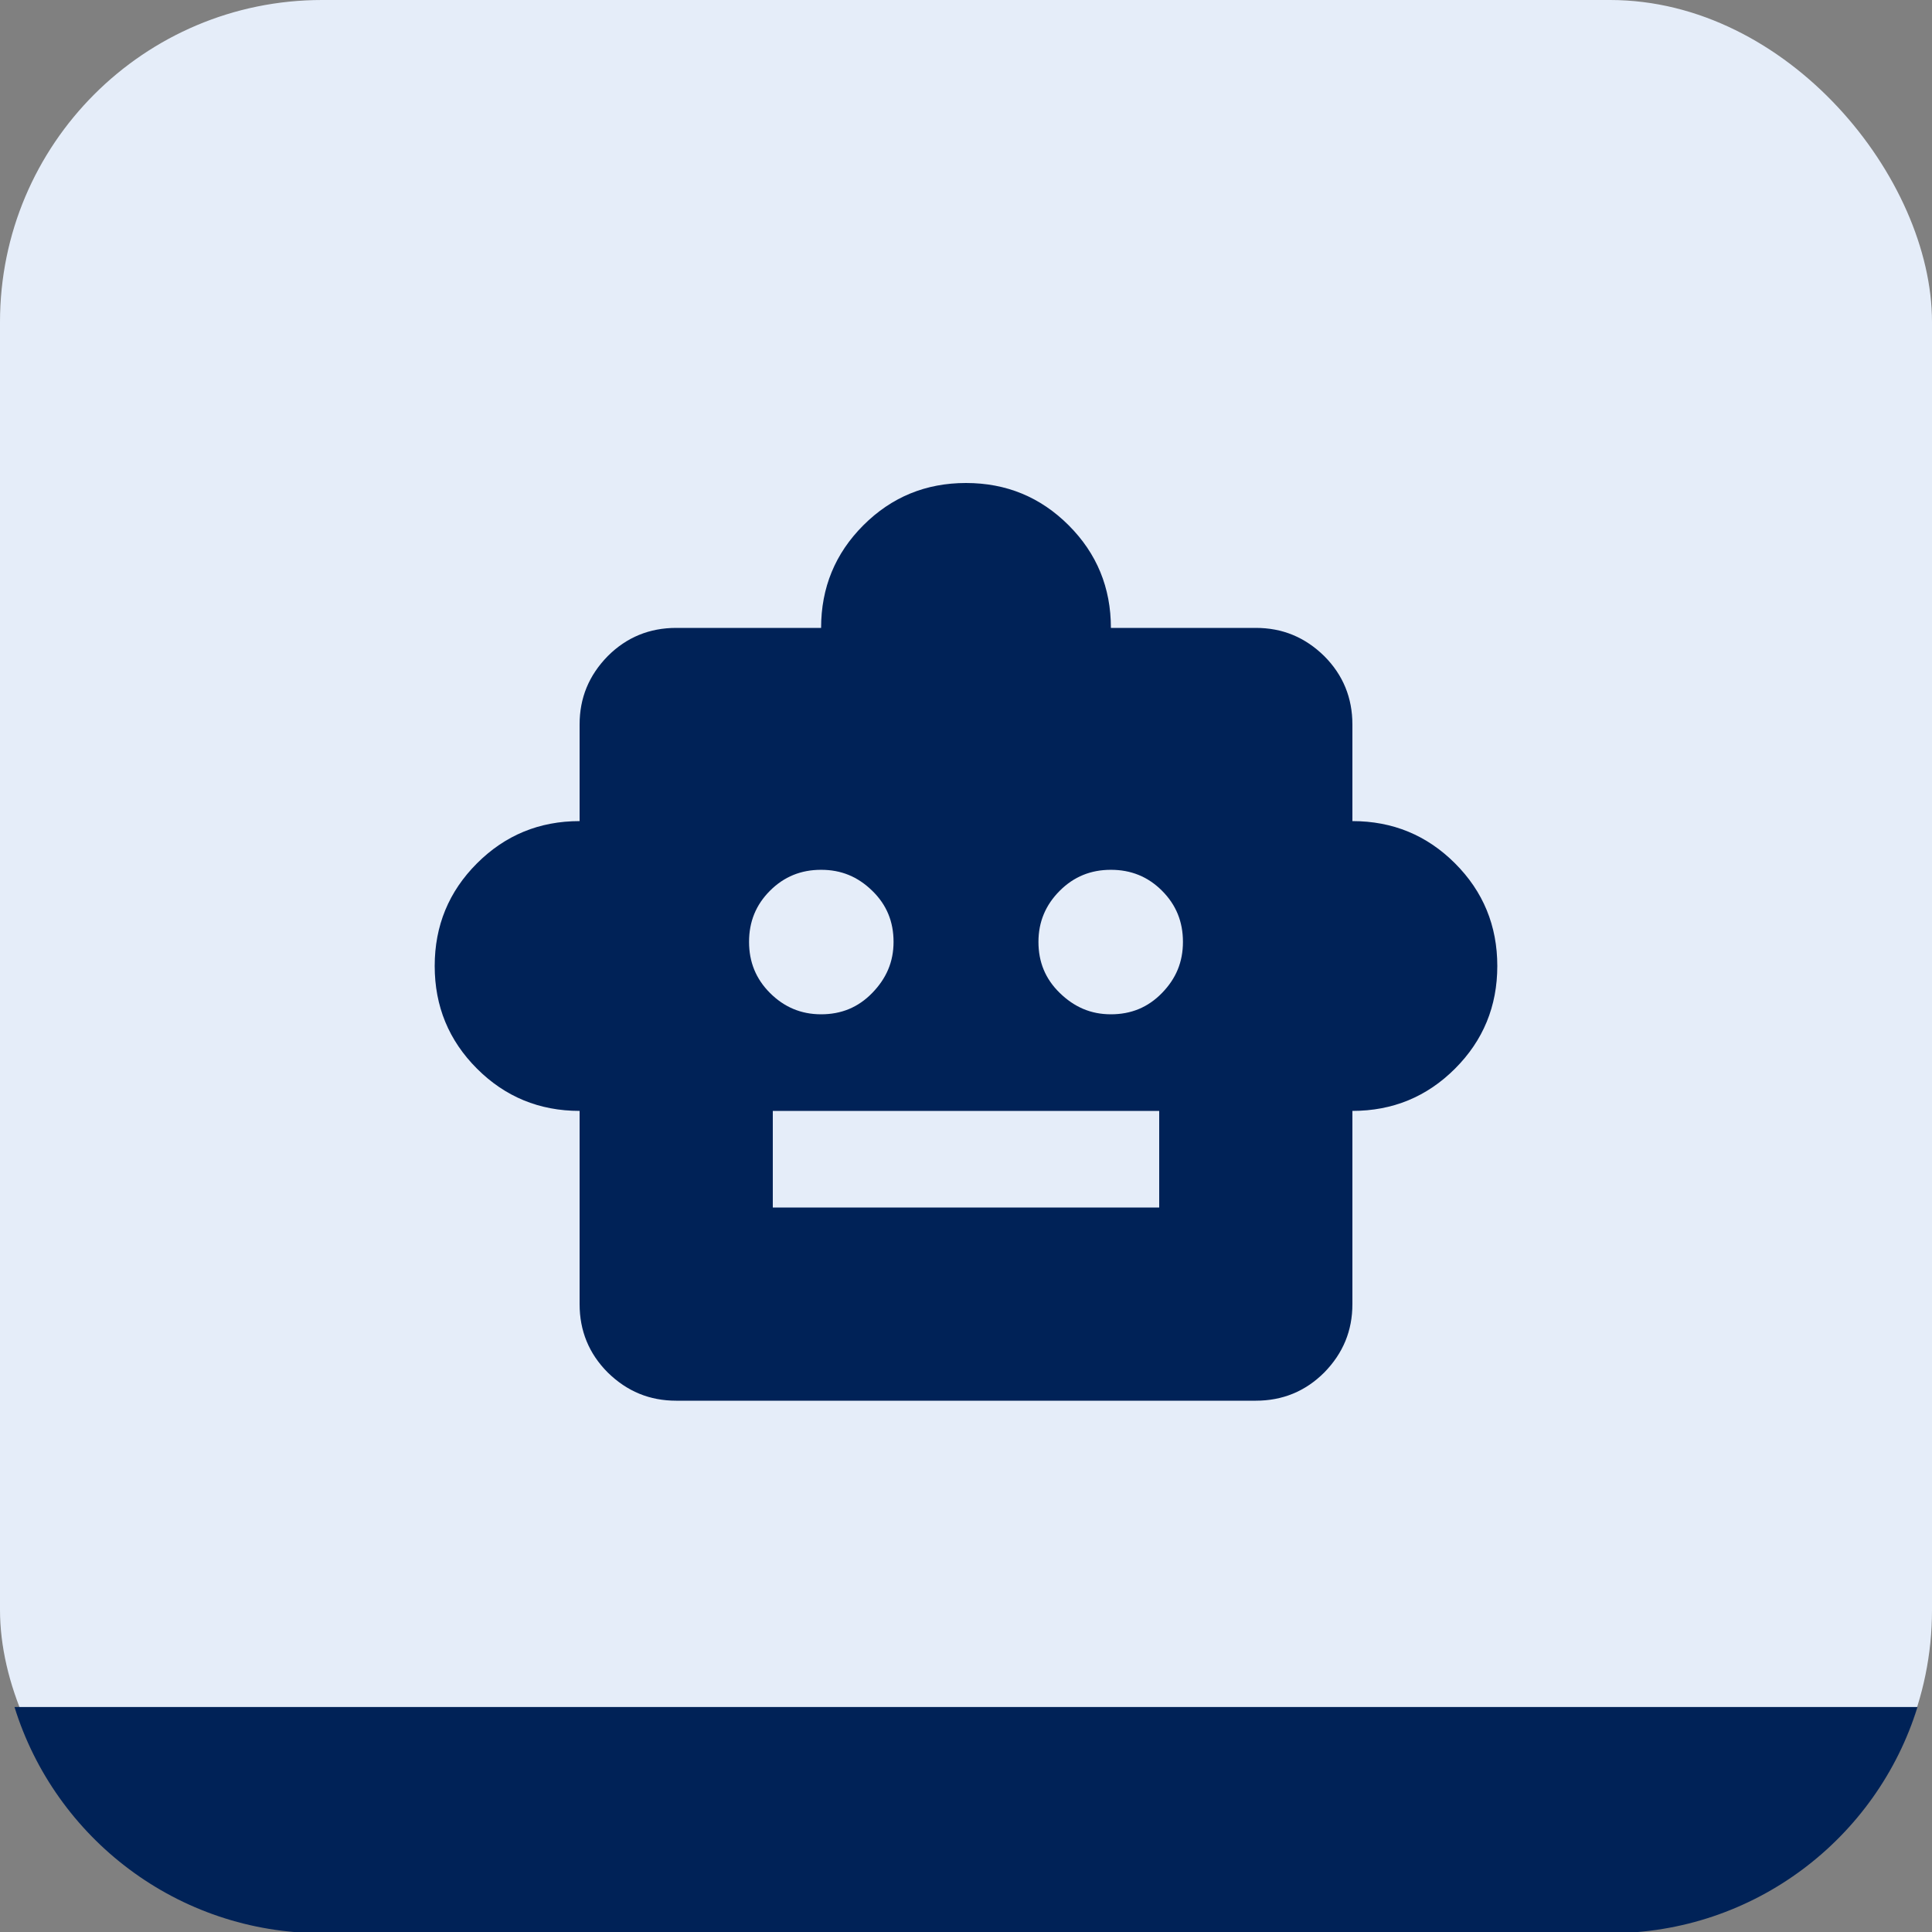
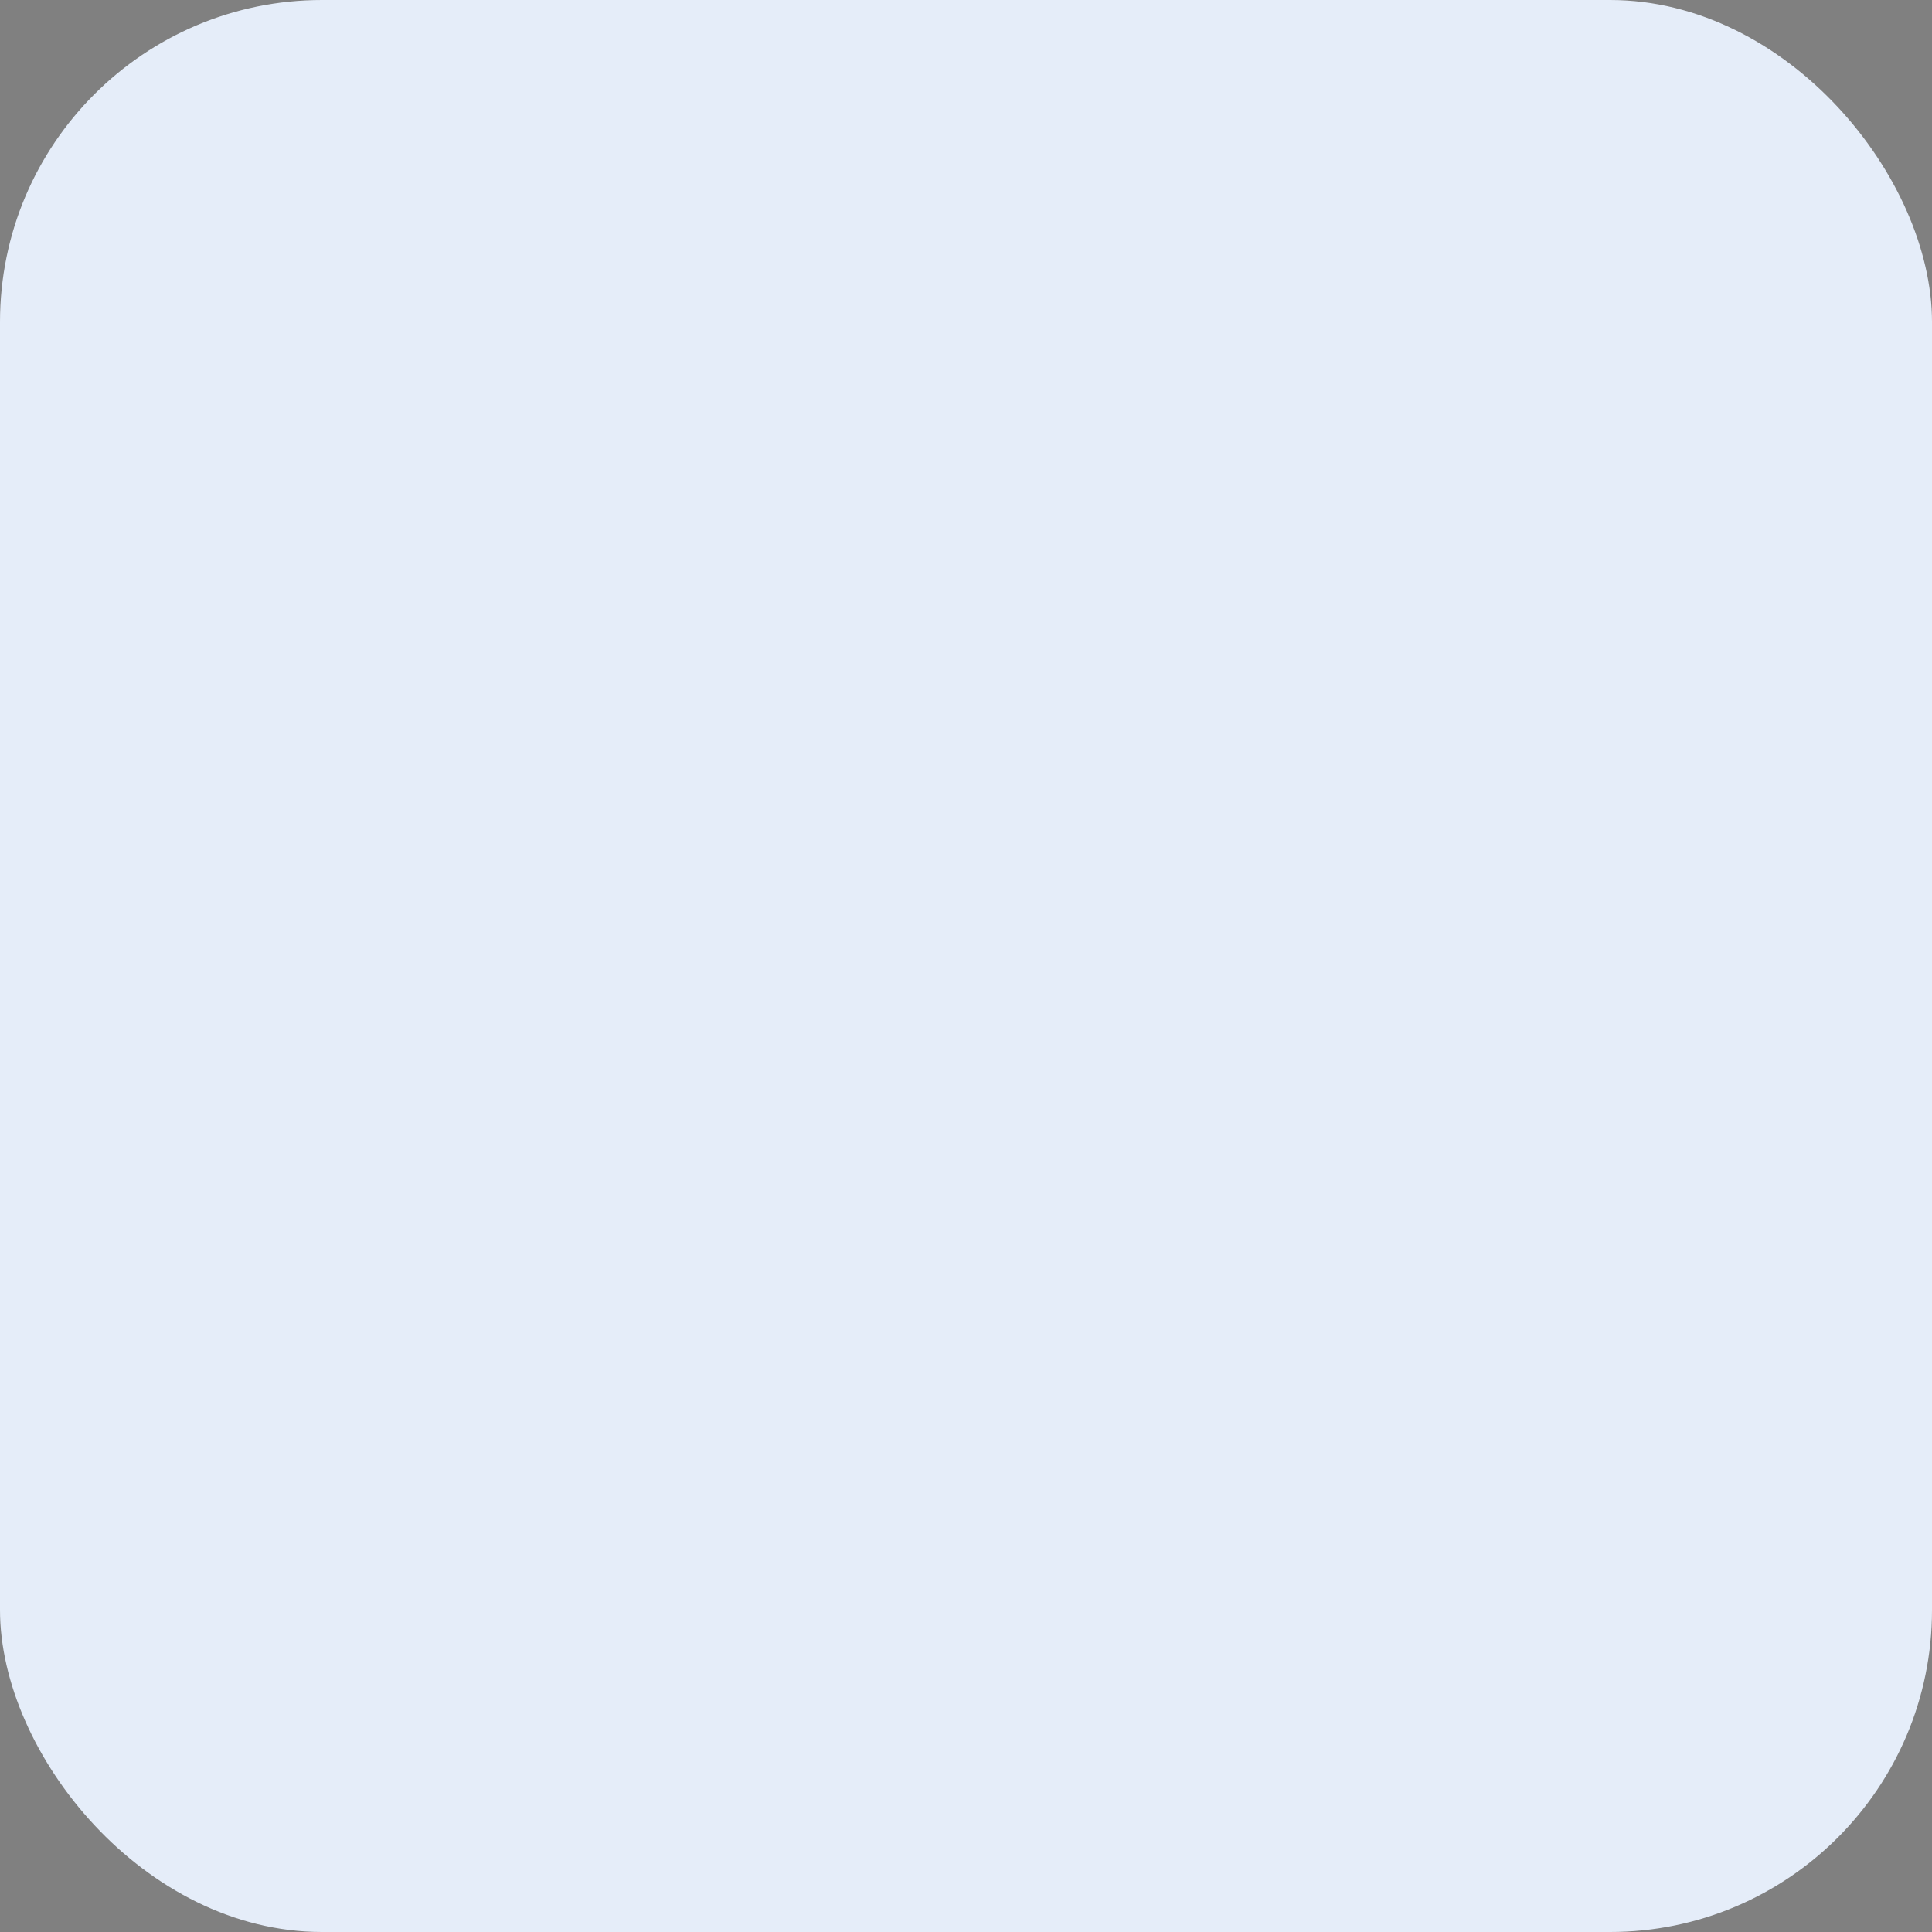
<svg xmlns="http://www.w3.org/2000/svg" id="Vrstva_1" viewBox="0 0 48 48">
  <rect x="0" y="0" width="48" height="48" fill="#808080" stroke="none" />
  <defs>
    <style>.cls-1{fill:#002257;}.cls-2{fill:#e5edf9;}</style>
  </defs>
  <rect class="cls-2" width="48" height="48" rx="8" ry="8" />
-   <path class="cls-1" d="M14.4,27.6c-1,0-1.85-.35-2.55-1.05-.7-.7-1.05-1.55-1.05-2.55s.35-1.85,1.05-2.55c.7-.7,1.55-1.05,2.55-1.05v-2.4c0-.66.23-1.22.7-1.7.47-.47,1.04-.7,1.7-.7h3.6c0-1,.35-1.85,1.05-2.55s1.55-1.05,2.55-1.05,1.85.35,2.55,1.05,1.05,1.55,1.05,2.55h3.6c.66,0,1.22.23,1.7.7.47.47.7,1.04.7,1.7v2.4c1,0,1.85.35,2.55,1.05s1.05,1.55,1.05,2.55-.35,1.85-1.05,2.55-1.55,1.05-2.55,1.05v4.8c0,.66-.23,1.22-.7,1.7-.47.47-1.04.7-1.7.7h-14.4c-.66,0-1.22-.23-1.7-.7-.47-.47-.7-1.04-.7-1.7v-4.8ZM20.4,25.2c.5,0,.92-.17,1.27-.53s.53-.77.53-1.27-.17-.92-.53-1.27-.77-.52-1.27-.52-.92.17-1.27.52-.52.77-.52,1.27.17.92.52,1.27.77.53,1.27.53ZM27.6,25.2c.5,0,.92-.17,1.27-.53s.52-.77.52-1.27-.17-.92-.52-1.27-.77-.52-1.27-.52-.92.17-1.27.52-.53.77-.53,1.27.17.92.53,1.27.77.53,1.27.53ZM19.2,30h9.6v-2.4h-9.6v2.4Z" />
-   <path class="cls-1" d="M47.64,42.41c-1.01,3.26-4.05,5.62-7.64,5.62H8c-3.59,0-6.63-2.36-7.64-5.62h47.28Z" />
</svg>